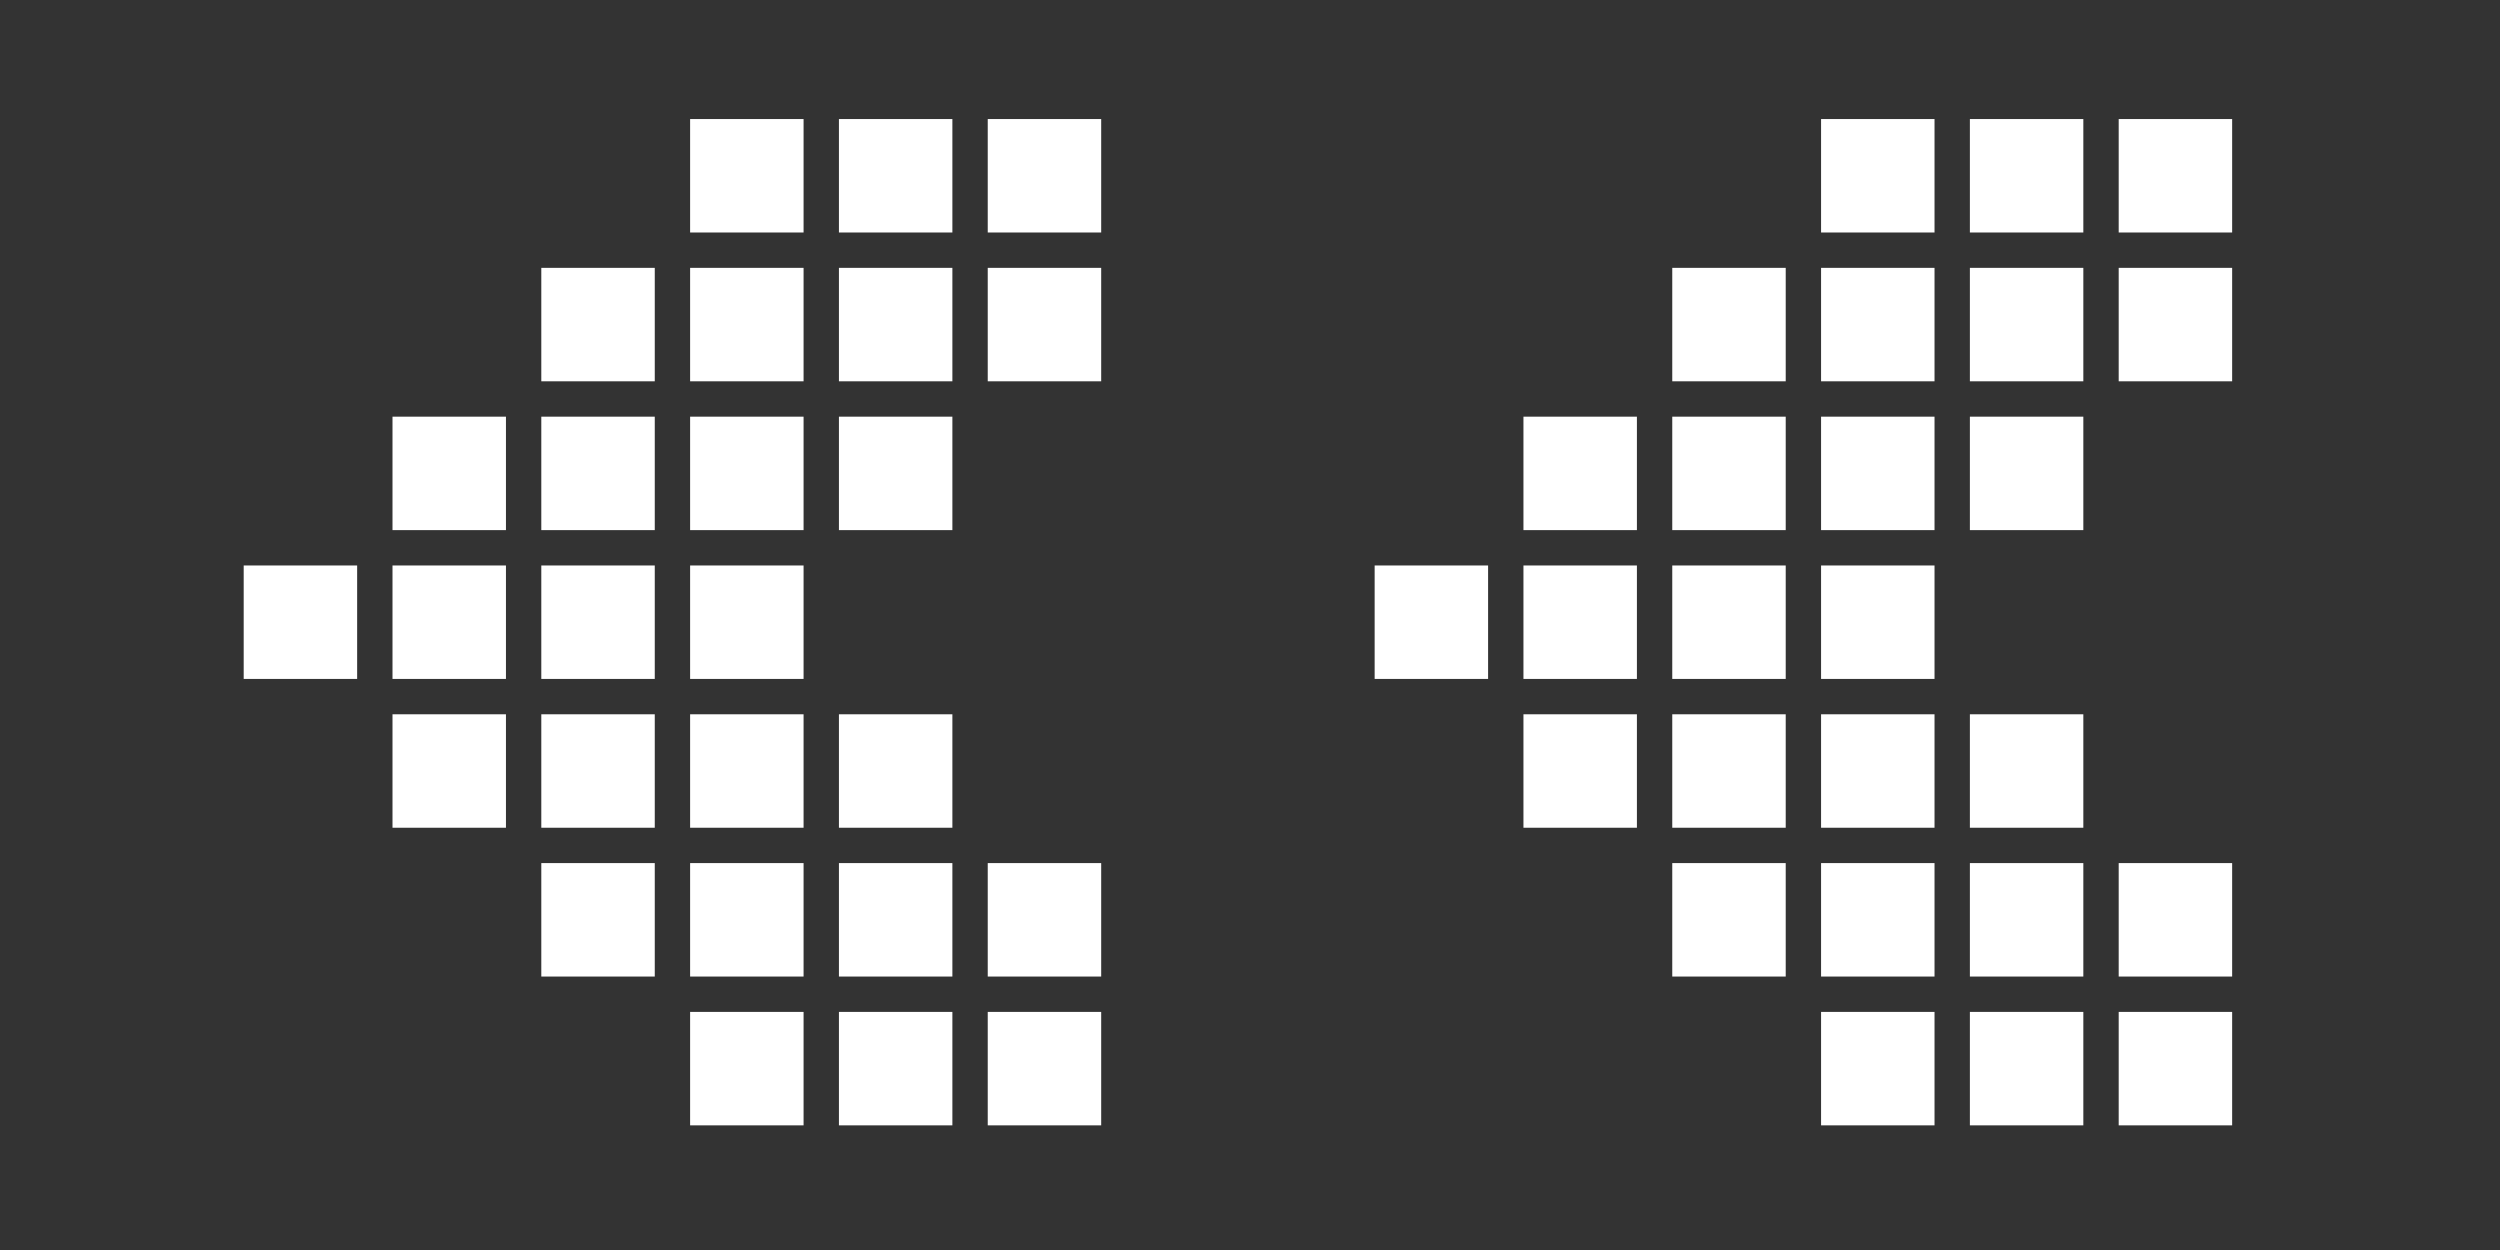
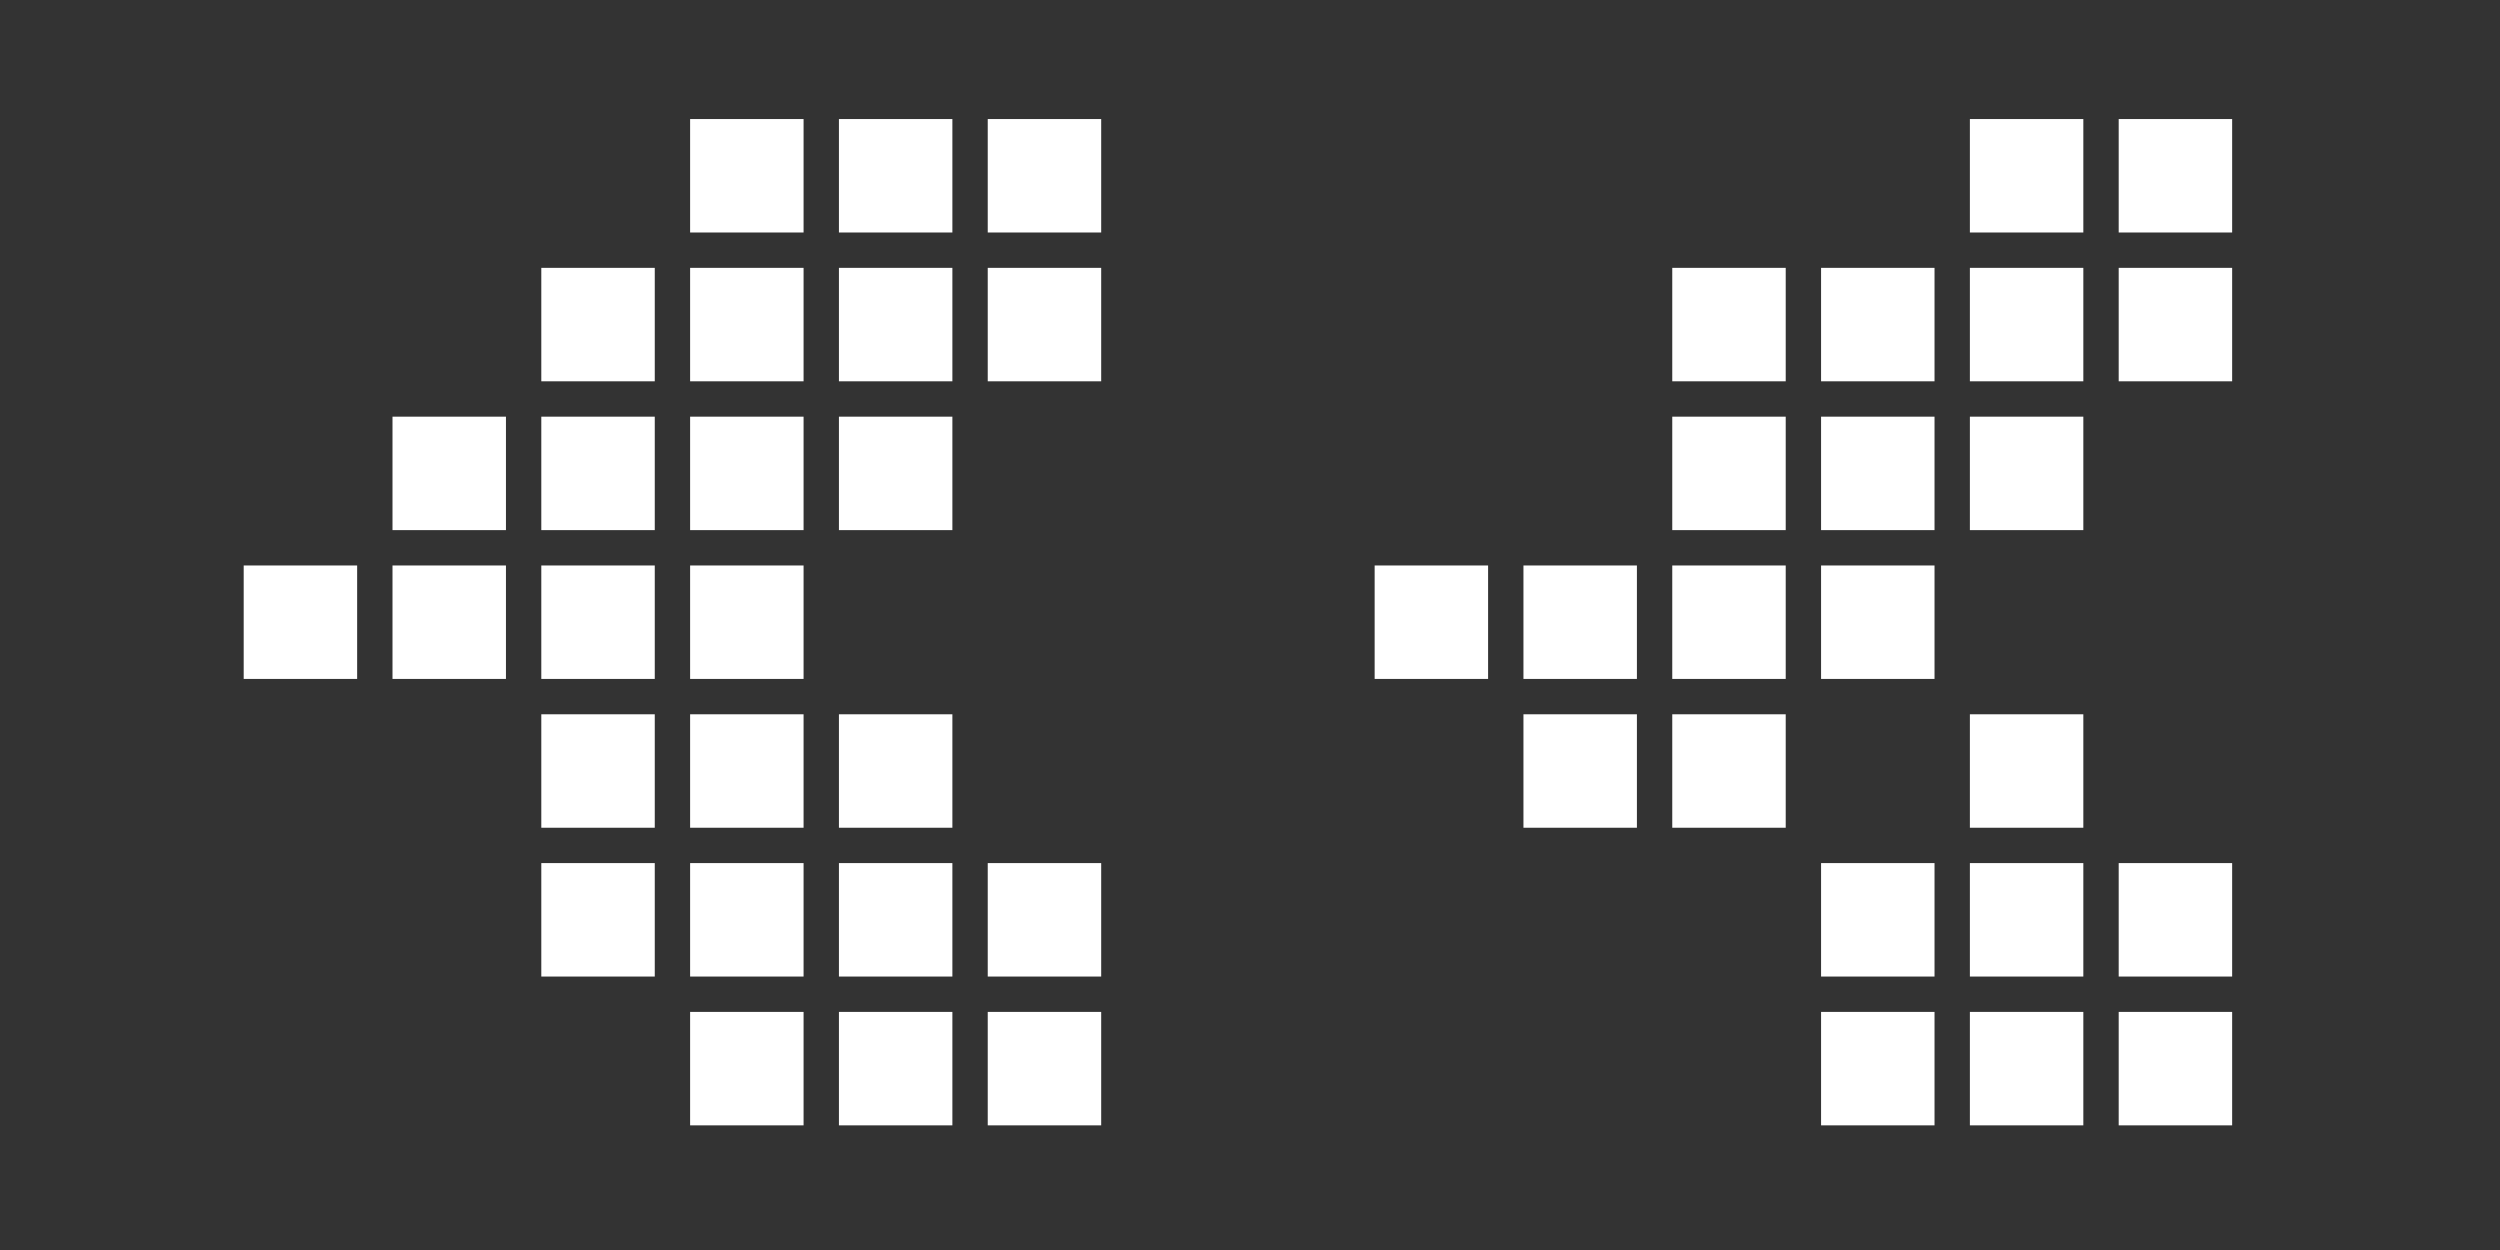
<svg xmlns="http://www.w3.org/2000/svg" width="84" height="42" viewBox="0 0 84 42" fill="none">
  <rect x="0" y="0" width="84" height="42" fill="#333333" stroke="none" />
  <path d="M8.188 19H12V22.812H8.188V19Z" fill="white" />
  <path d="M46.188 19H50V22.812H46.188V19Z" fill="white" />
  <path d="M13.188 19H17V22.812H13.188V19Z" fill="white" />
  <path d="M51.188 19H55V22.812H51.188V19Z" fill="white" />
  <path d="M18.188 19H22V22.812H18.188V19Z" fill="white" />
  <path d="M56.188 19H60V22.812H56.188V19Z" fill="white" />
  <path d="M23.188 19H27V22.812H23.188V19Z" fill="white" />
  <path d="M61.188 19H65V22.812H61.188V19Z" fill="white" />
  <path d="M13.188 14H17V17.812H13.188V14Z" fill="white" />
-   <path d="M51.188 14H55V17.812H51.188V14Z" fill="white" />
  <path d="M18.188 14H22V17.812H18.188V14Z" fill="white" />
  <path d="M56.188 14H60V17.812H56.188V14Z" fill="white" />
  <path d="M23.188 14H27V17.812H23.188V14Z" fill="white" />
  <path d="M61.188 14H65V17.812H61.188V14Z" fill="white" />
  <path d="M28.188 14H32V17.812H28.188V14Z" fill="white" />
  <path d="M66.188 14H70V17.812H66.188V14Z" fill="white" />
  <path d="M18.188 9H22V12.812H18.188V9Z" fill="white" />
  <path d="M56.188 9H60V12.812H56.188V9Z" fill="white" />
  <path d="M23.188 9H27V12.812H23.188V9Z" fill="white" />
  <path d="M61.188 9H65V12.812H61.188V9Z" fill="white" />
  <path d="M23.188 4H27V7.812H23.188V4Z" fill="white" />
-   <path d="M61.188 4H65V7.812H61.188V4Z" fill="white" />
  <path d="M28.188 9H32V12.812H28.188V9Z" fill="white" />
  <path d="M66.188 9H70V12.812H66.188V9Z" fill="white" />
  <path d="M28.188 4H32V7.812H28.188V4Z" fill="white" />
  <path d="M66.188 4H70V7.812H66.188V4Z" fill="white" />
  <path d="M33.188 9H37V12.812H33.188V9Z" fill="white" />
  <path d="M71.188 9H75V12.812H71.188V9Z" fill="white" />
  <path d="M33.188 4H37V7.812H33.188V4Z" fill="white" />
  <path d="M71.188 4H75V7.812H71.188V4Z" fill="white" />
-   <path d="M13.188 24H17V27.812H13.188V24Z" fill="white" />
  <path d="M51.188 24H55V27.812H51.188V24Z" fill="white" />
  <path d="M18.188 24H22V27.812H18.188V24Z" fill="white" />
  <path d="M56.188 24H60V27.812H56.188V24Z" fill="white" />
  <path d="M23.188 24H27V27.812H23.188V24Z" fill="white" />
-   <path d="M61.188 24H65V27.812H61.188V24Z" fill="white" />
  <path d="M28.188 24H32V27.812H28.188V24Z" fill="white" />
  <path d="M66.188 24H70V27.812H66.188V24Z" fill="white" />
  <path d="M18.188 29H22V32.812H18.188V29Z" fill="white" />
-   <path d="M56.188 29H60V32.812H56.188V29Z" fill="white" />
  <path d="M23.188 29H27V32.812H23.188V29Z" fill="white" />
  <path d="M61.188 29H65V32.812H61.188V29Z" fill="white" />
  <path d="M23.188 34H27V37.812H23.188V34Z" fill="white" />
  <path d="M61.188 34H65V37.812H61.188V34Z" fill="white" />
  <path d="M28.188 29H32V32.812H28.188V29Z" fill="white" />
  <path d="M66.188 29H70V32.812H66.188V29Z" fill="white" />
  <path d="M28.188 34H32V37.812H28.188V34Z" fill="white" />
  <path d="M66.188 34H70V37.812H66.188V34Z" fill="white" />
  <path d="M33.188 29H37V32.812H33.188V29Z" fill="white" />
  <path d="M71.188 29H75V32.812H71.188V29Z" fill="white" />
  <path d="M33.188 34H37V37.812H33.188V34Z" fill="white" />
  <path d="M71.188 34H75V37.812H71.188V34Z" fill="white" />
</svg>